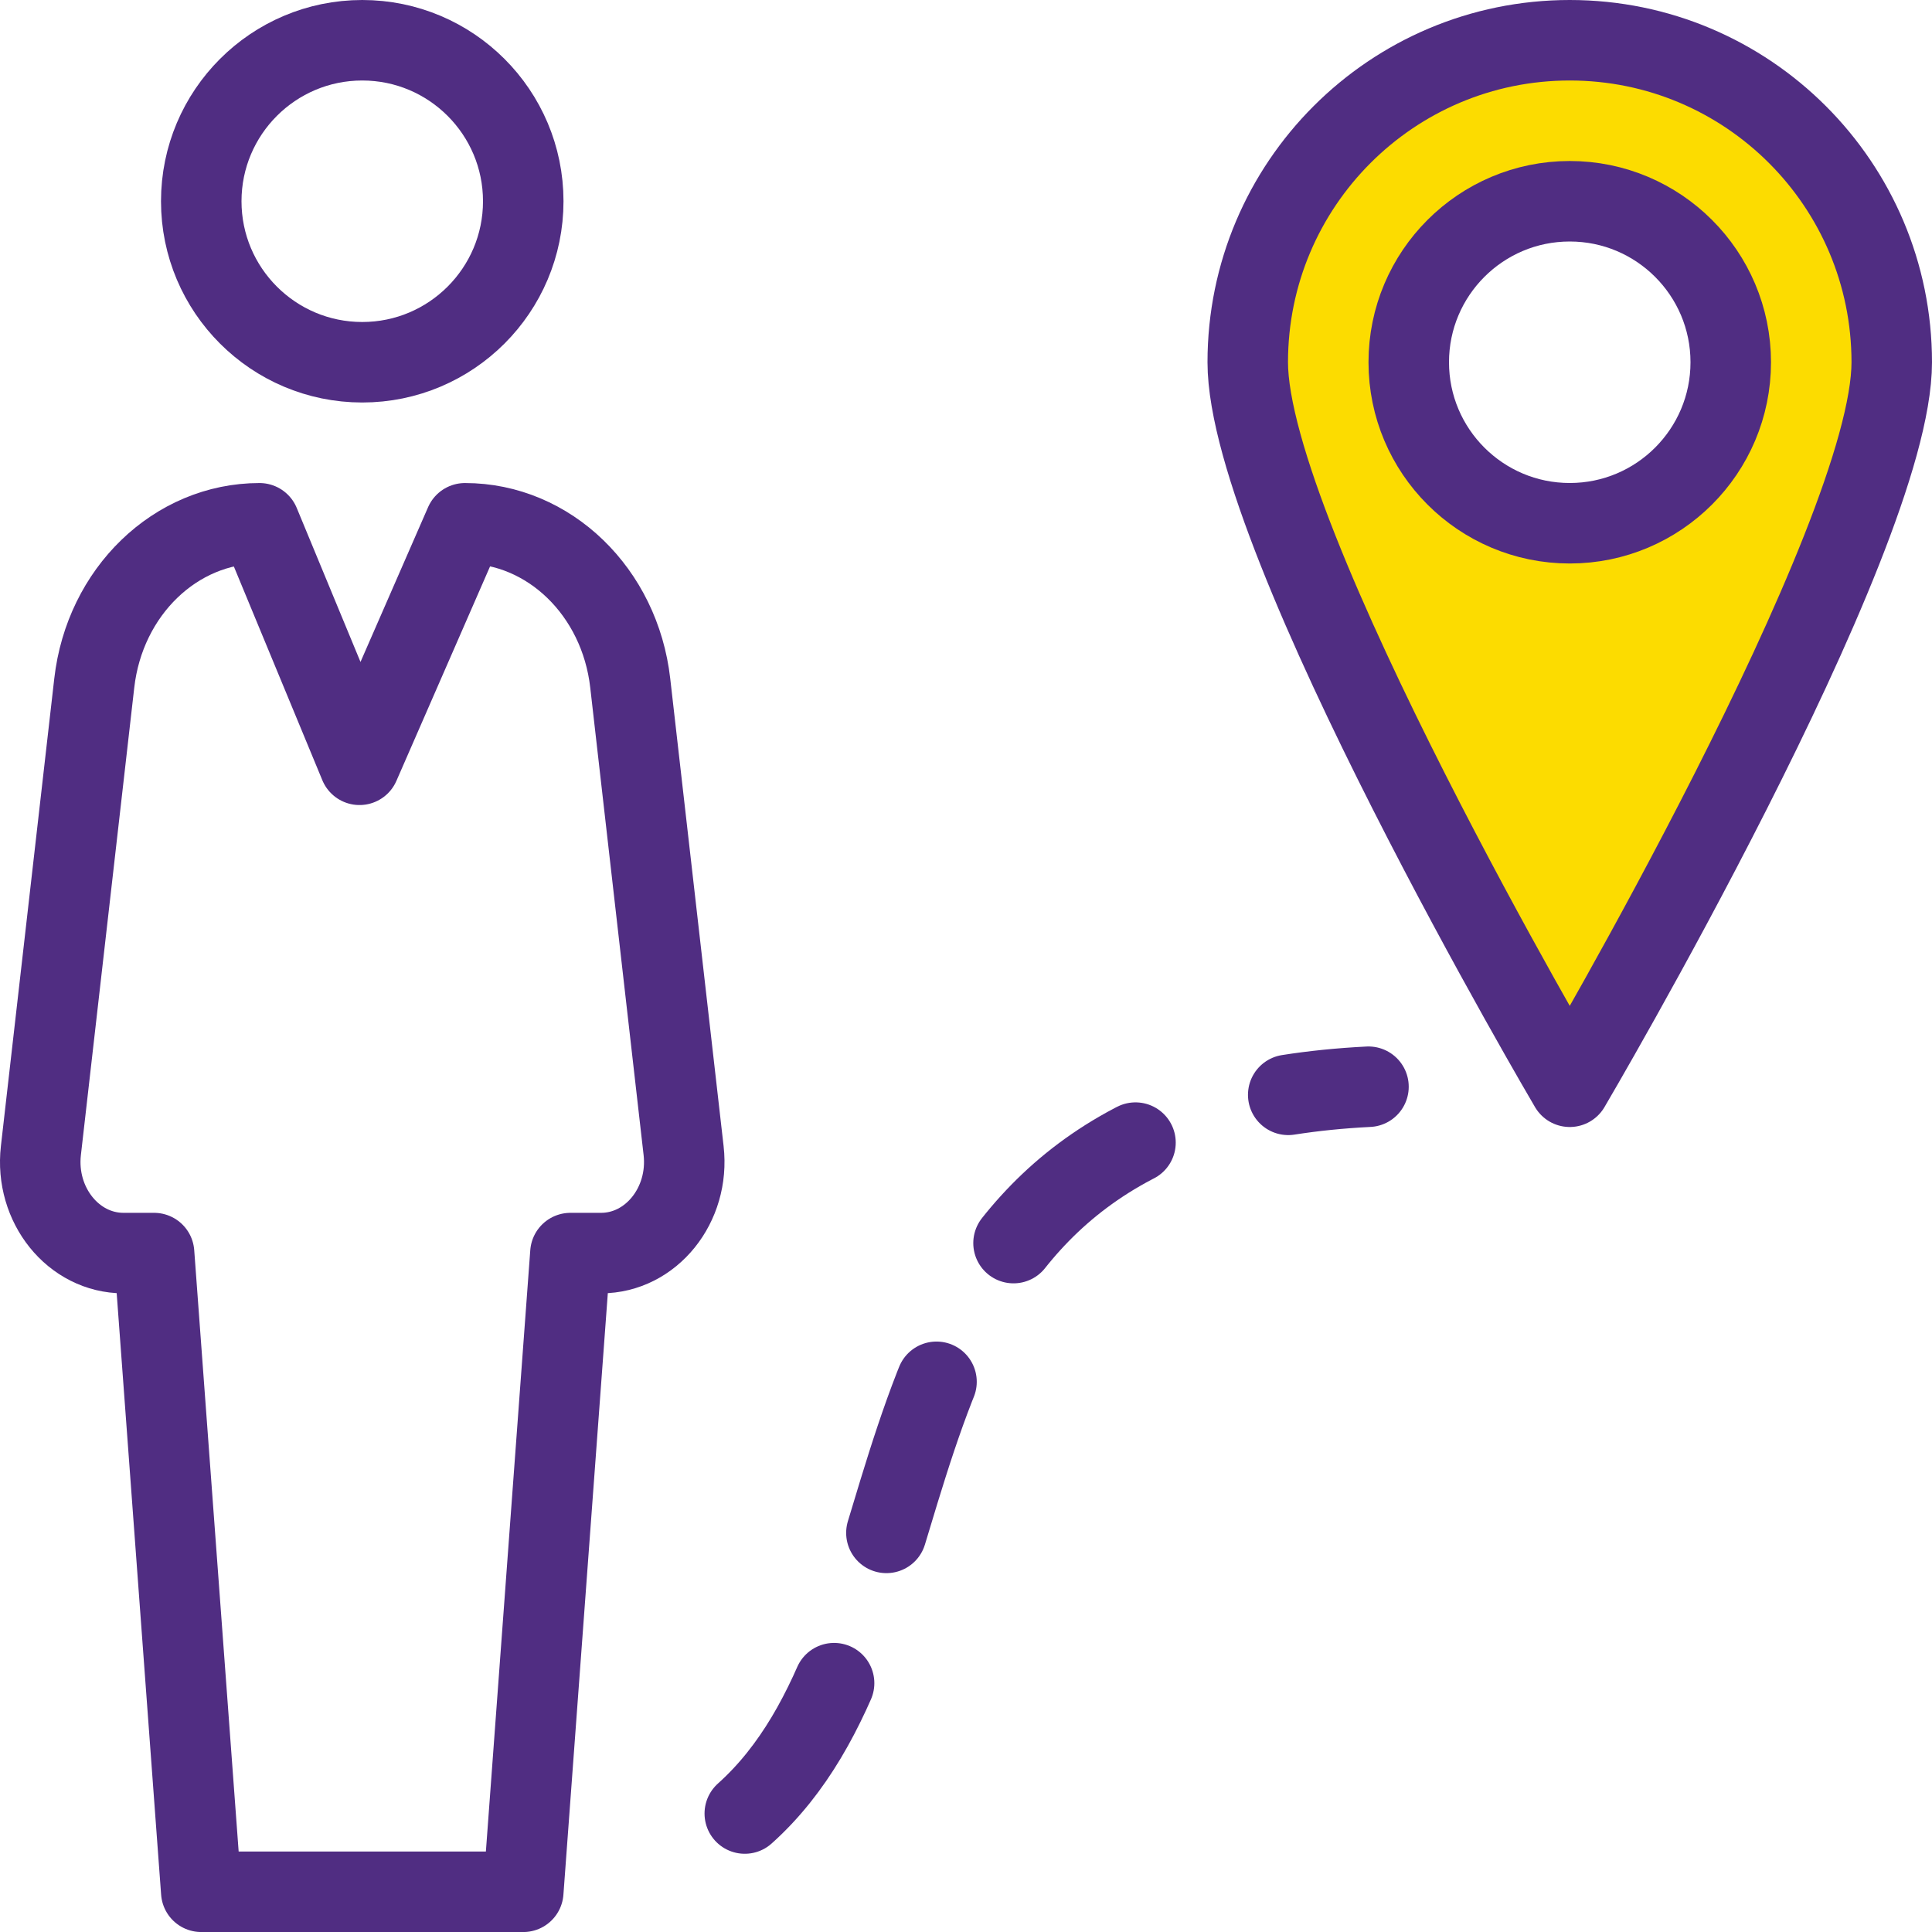
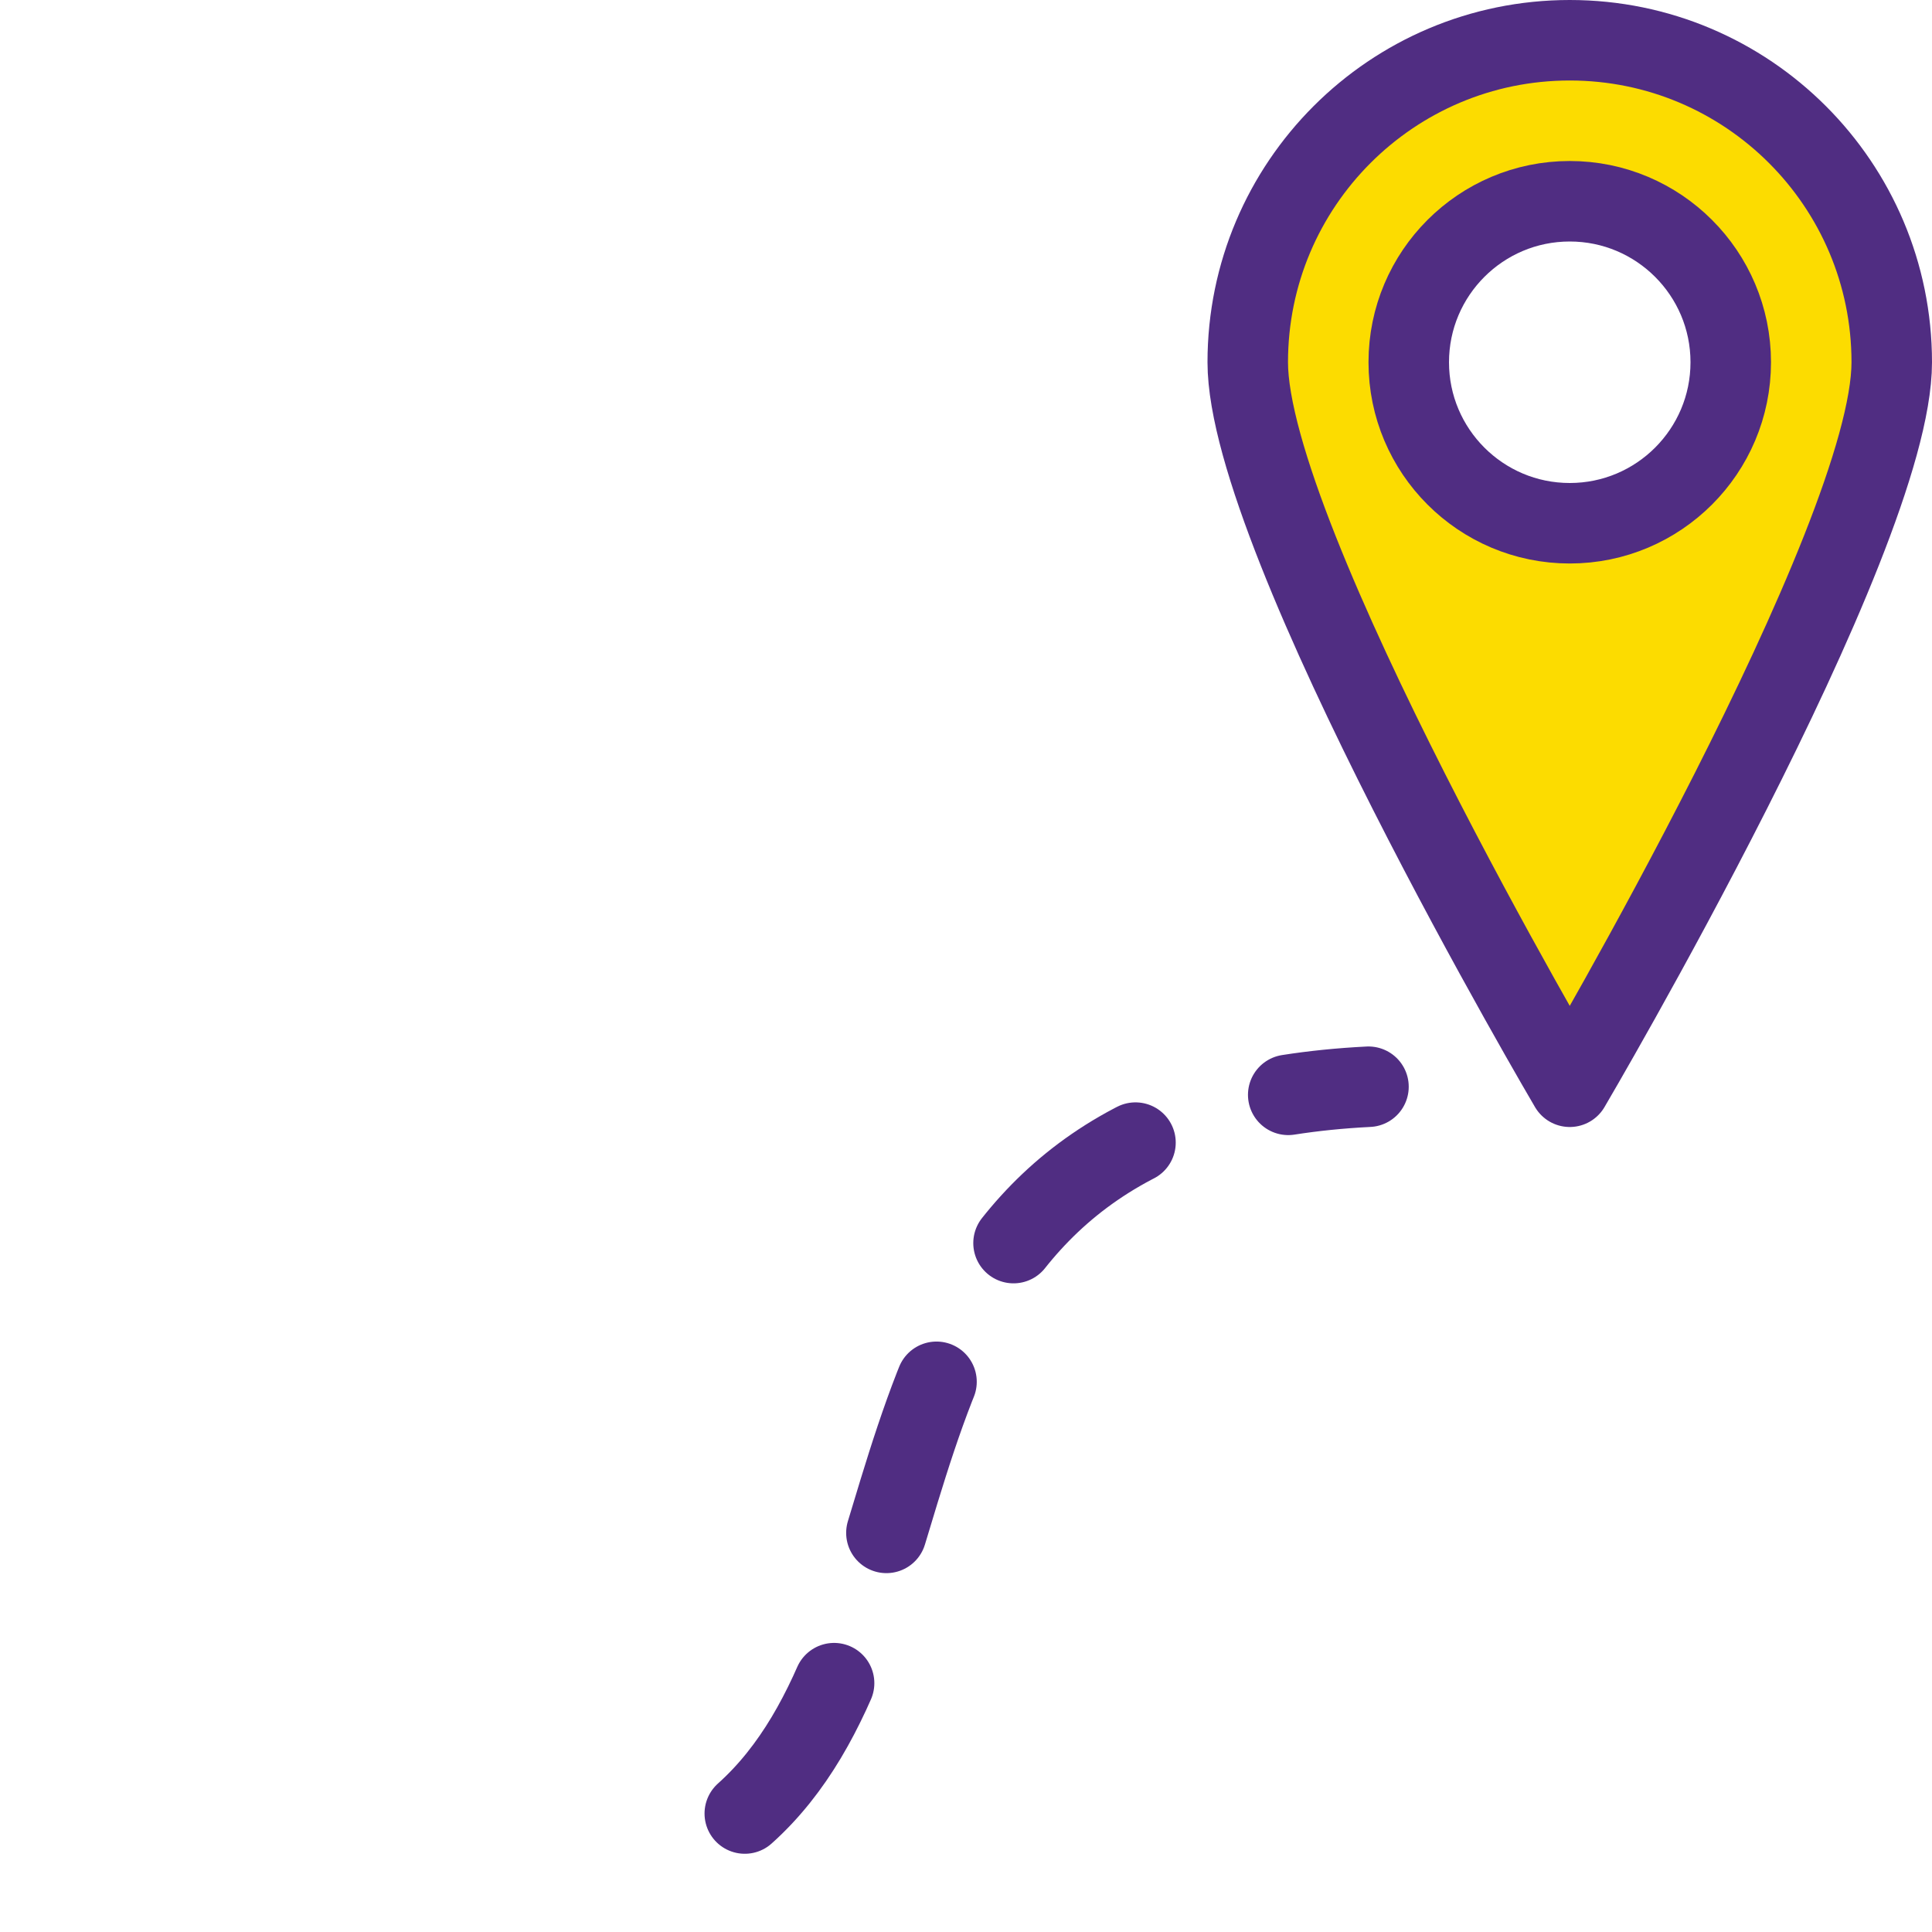
<svg xmlns="http://www.w3.org/2000/svg" width="96px" height="96px" viewBox="0 0 96 96" version="1.1">
  <defs />
  <g id="Page-1" stroke="none" stroke-width="1" fill="none" fill-rule="evenodd">
    <g id="home" transform="translate(-798, -1604)">
      <g id="Page-1-Copy" transform="translate(800, 1606)">
        <path d="M76,24 C71.584,24 68,20.416 68,16 C68,11.584 71.584,8 76,8 C80.416,8 84,11.584 84,16 C84,20.416 80.416,24 76,24 M76,-0 C67.164,-0 60,7.164 60,16 C60,24.836 76,52 76,52 C76,52 92,24.836 92,16 C92,7.164 84.836,-0 76,-0" id="Fill-1" fill="#FCDC00" />
-         <path d="M24,8 C24,12.416 20.416,16 16,16 C11.584,16 8,12.416 8,8 C8,3.584 11.584,-0 16,-0 C20.416,-0 24,3.584 24,8 Z" id="Stroke-3" stroke="#502D82" stroke-width="4" stroke-linecap="round" stroke-linejoin="round" />
-         <path d="M29.316,31.941 C28.8,27.406 25.28,24.002 21.104,24.002 L15.864,36.002 L10.896,24.002 C6.72,24.002 3.2,27.406 2.684,31.941 L0.032,55.173 C-0.276,57.874 1.648,60.265 4.136,60.265 L5.656,60.265 L8.001,92.002 L24.001,92.002 L26.344,60.265 L27.864,60.265 C30.352,60.265 32.276,57.874 31.968,55.173 L29.316,31.941 Z" id="Stroke-5" stroke="#502D82" stroke-width="4" stroke-linecap="round" stroke-linejoin="round" />
        <path d="M68,16 C68,20.416 71.584,24 76,24 C80.416,24 84,20.416 84,16 C84,11.584 80.416,8 76,8 C71.584,8 68,11.584 68,16 Z" id="Stroke-7" stroke="#502D82" stroke-width="4" stroke-linecap="round" stroke-linejoin="round" />
        <path d="M60,16 C60,24.836 76,52 76,52 C76,52 92,24.836 92,16 C92,7.164 84.836,-0 76,-0 C67.164,-0 60,7.164 60,16 Z" id="Stroke-9" stroke="#502D82" stroke-width="4" stroke-linecap="round" stroke-linejoin="round" />
        <path d="M35.008,88.113 C44.737,79.405 40.244,58.741 58.116,53.285" id="Stroke-11" stroke="#502D82" stroke-width="4" stroke-linecap="round" stroke-linejoin="round" stroke-dasharray="7.912,7.912" />
        <path d="M62.011,52.402 C63.255,52.207 64.579,52.07 65.999,51.999" id="Stroke-13" stroke="#502D82" stroke-width="4" stroke-linecap="round" stroke-linejoin="round" />
      </g>
    </g>
  </g>
</svg>